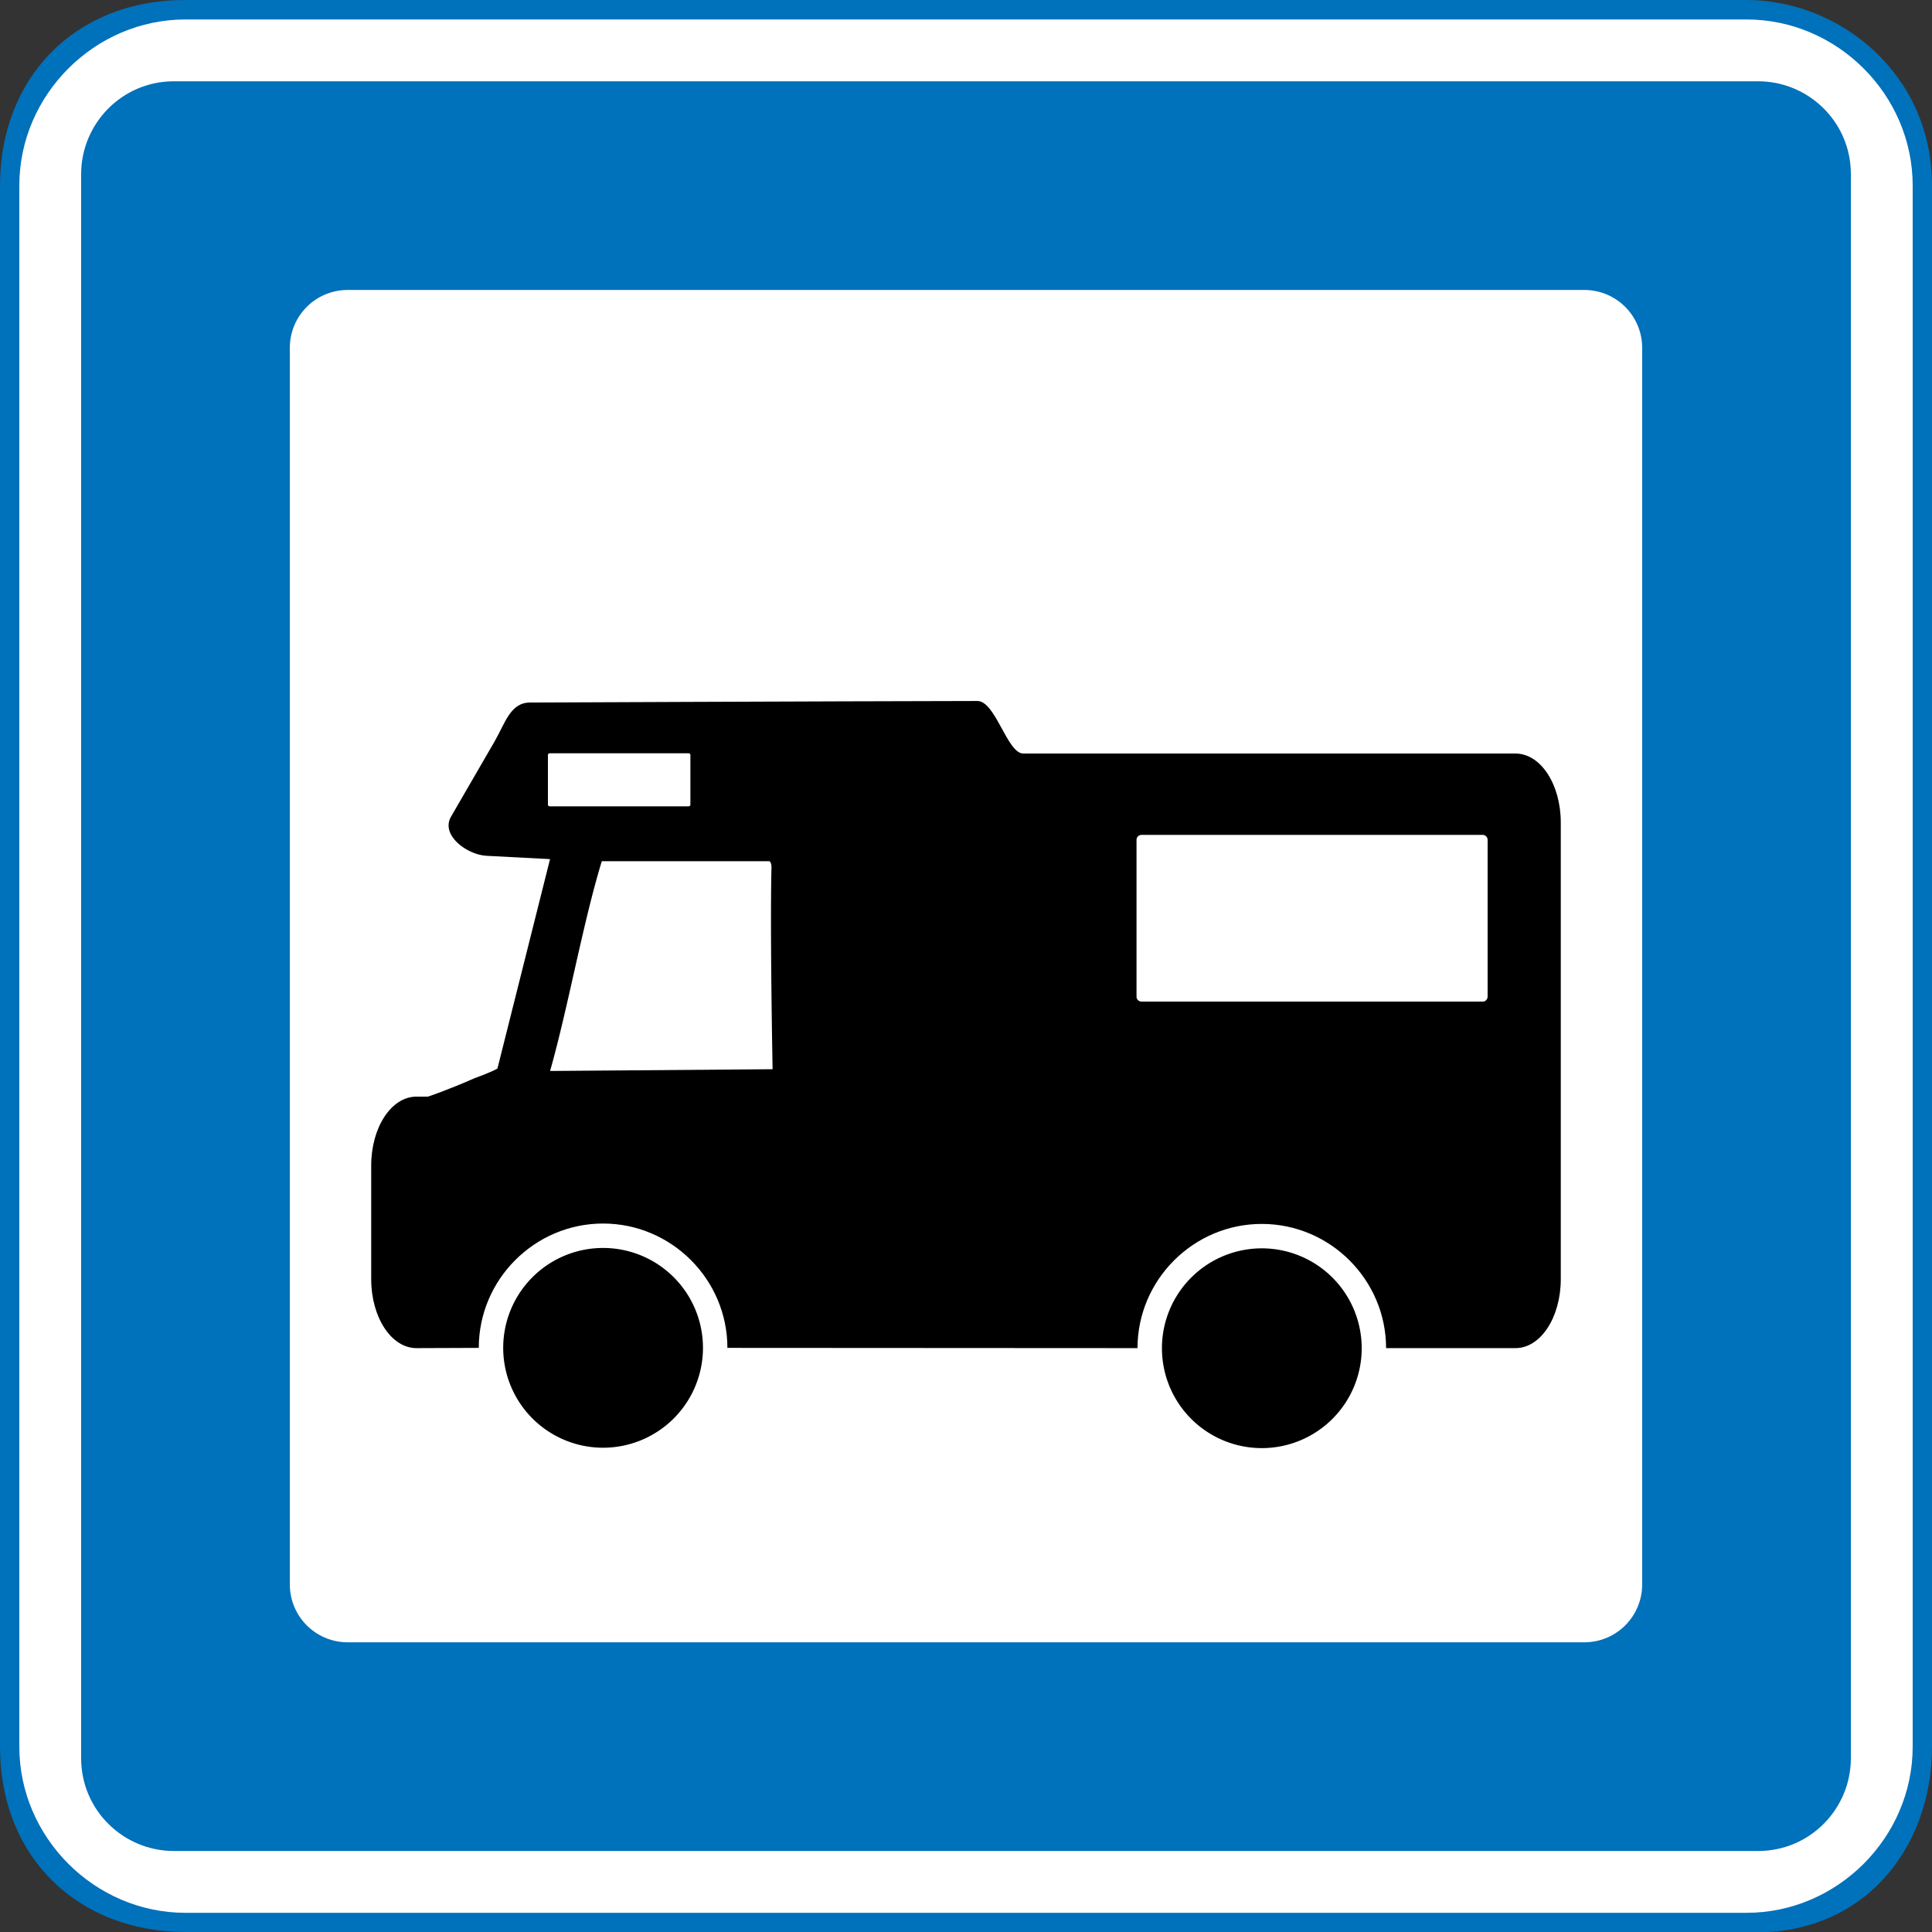
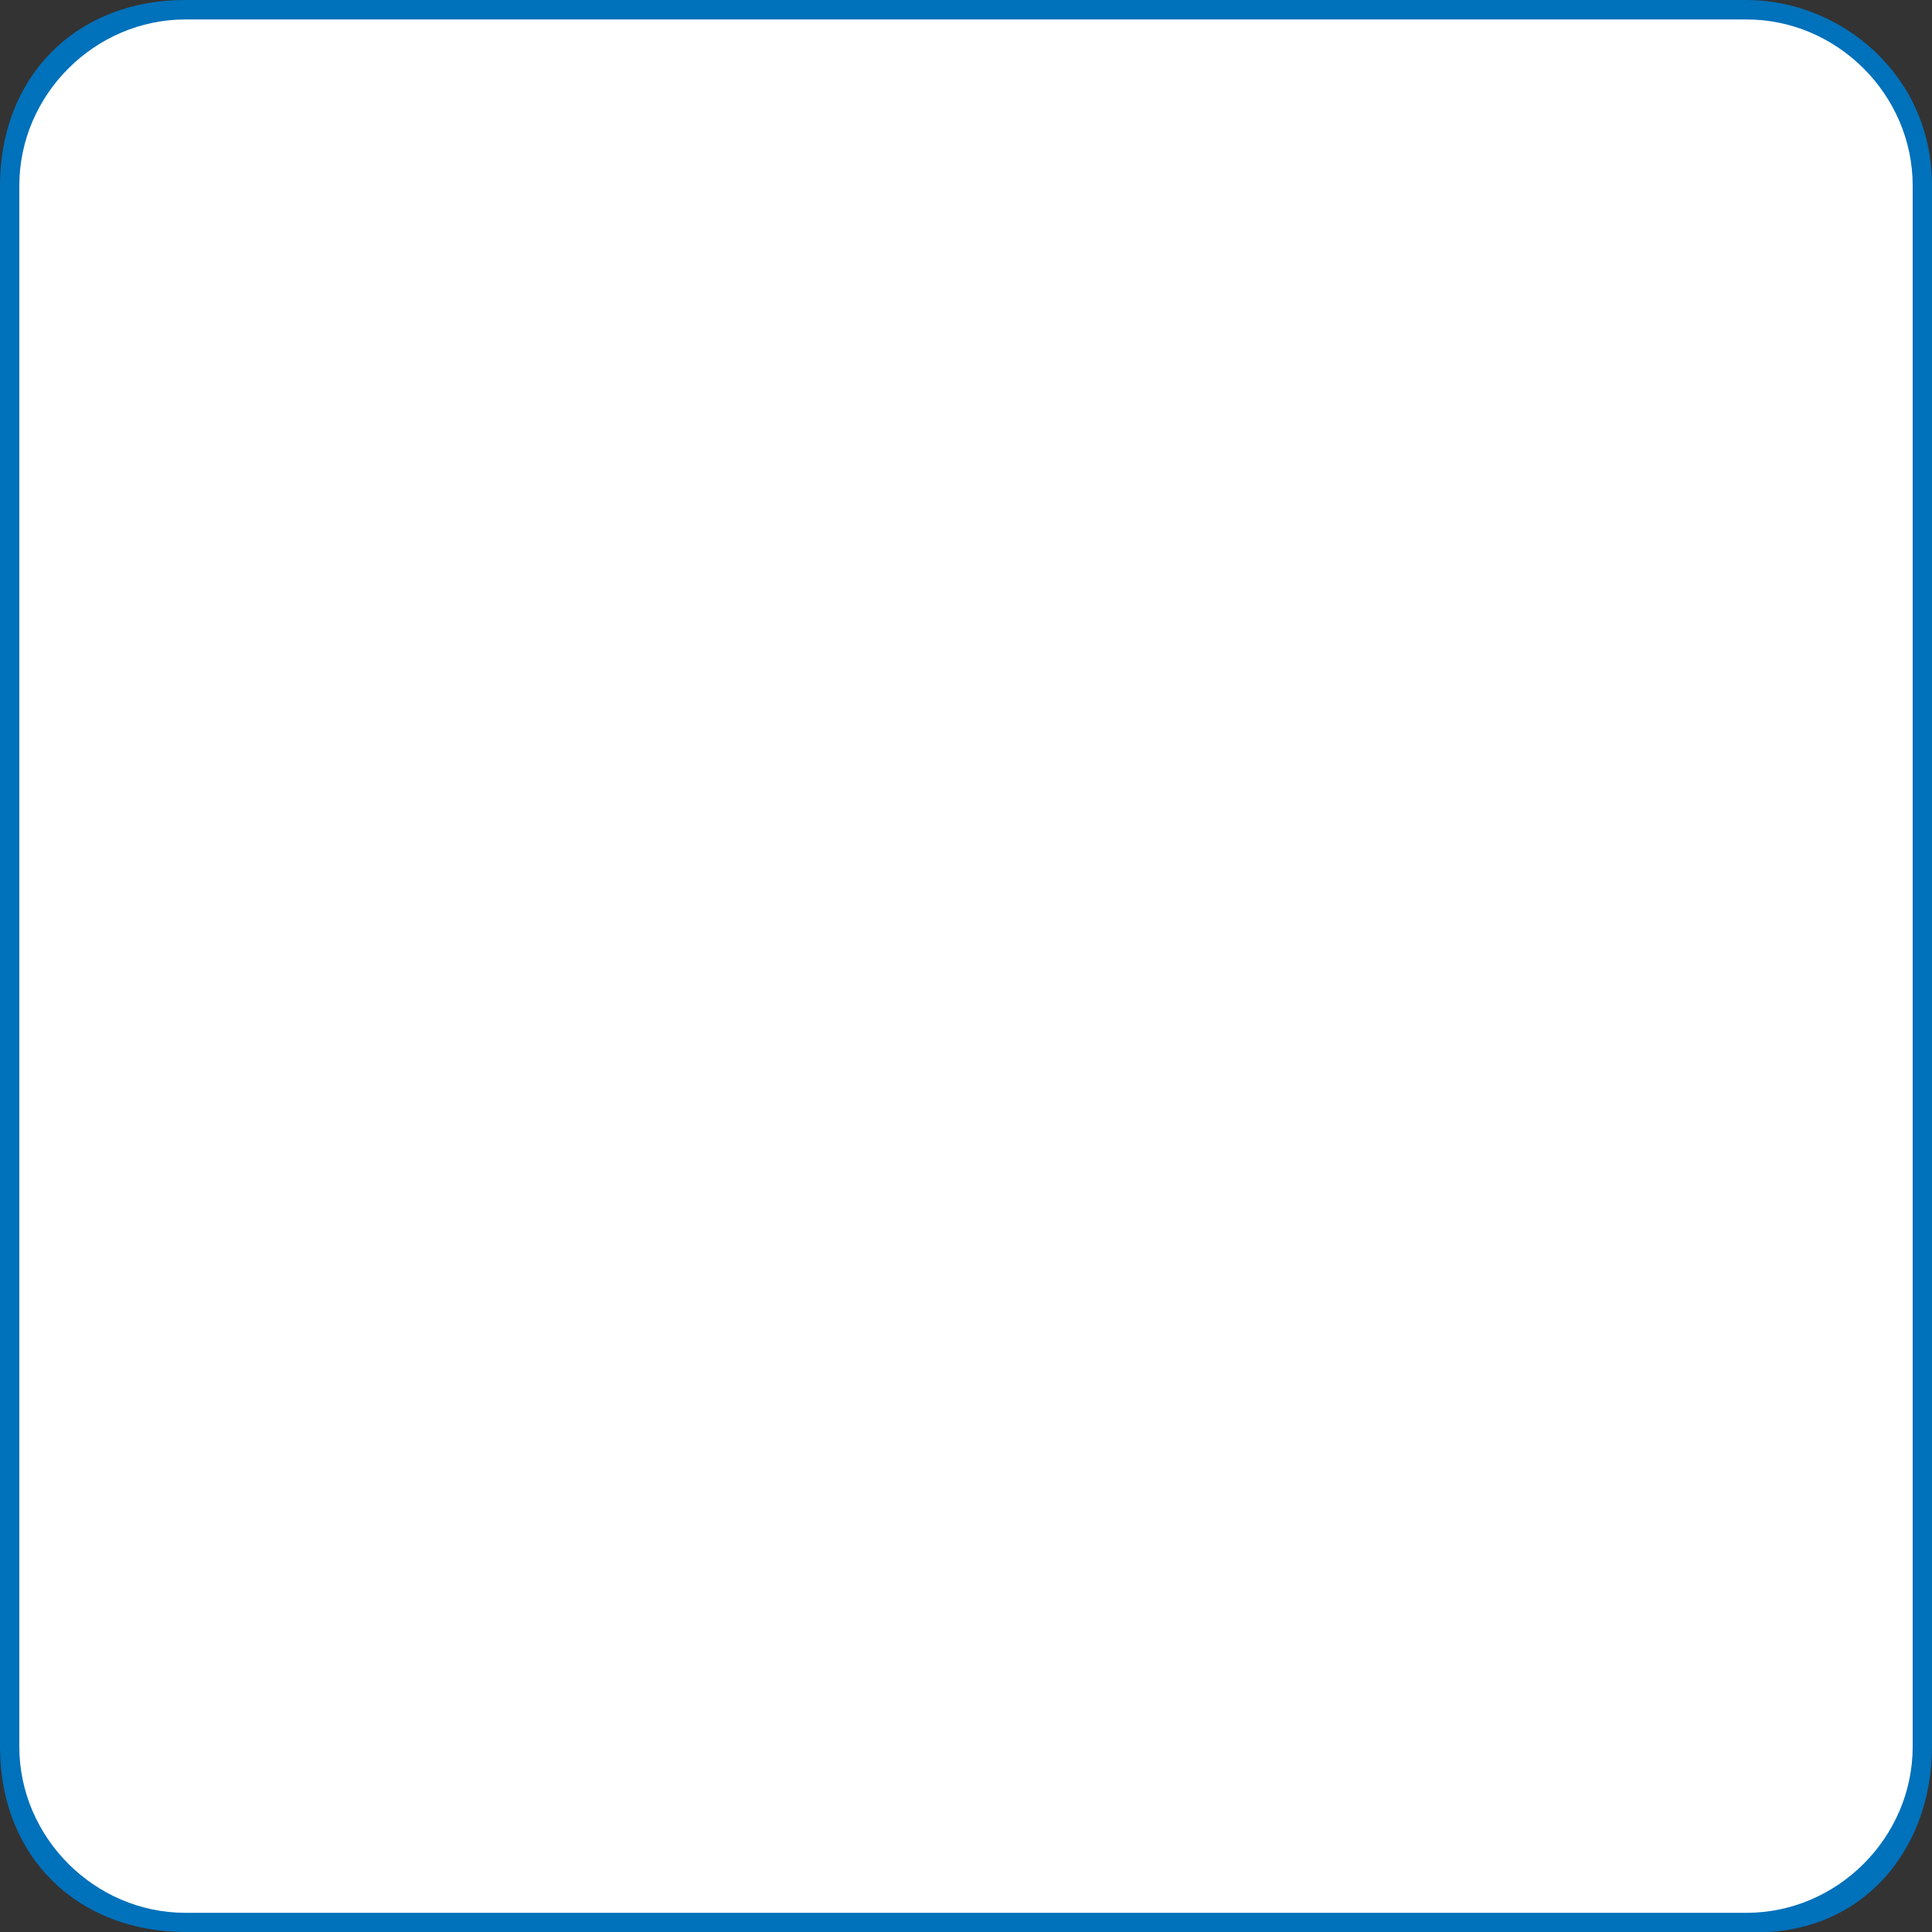
<svg xmlns="http://www.w3.org/2000/svg" height="1000.1" width="1000">
  <rect width="100%" height="100%" fill="#333333" stroke="none" />
  <path d="M0 96C0 41 38 0 96 0h808c48 0 96 38 96 96v808c0 55-38 99-96 96H96c-55 0-96-38-96-96z" fill="#0071bb" />
  <path d="M10 96.072c0-47 39-86 86-86h808c47 0 86 39 86 86v808c0 47-39 86-86 86H96c-47 0-86-39-86-86z" fill="#fff" />
-   <path d="M42 90.072c0-25.946 21-48 48-48h820c26 0 48 21 48 48v820c0 26-21 48-48 48H90c-26 0-48-21-48-48z" fill="#0071bb" />
-   <path d="M180 150.09h640a29.912 29.912 0 0 1 29.978 29.978v640A29.912 29.912 0 0 1 820 850.046H180a29.912 29.912 0 0 1-29.978-29.978v-640A29.912 29.912 0 0 1 180 150.09z" fill="#fff" />
-   <path d="M257.47 553.09s-2.78 1.706-11.668 4.908c-13.379 5.928-25.607 10.204-24.615 9.619h-5.651c-12.973 0-23.403 15.917-23.403 35.709v58.747c0 19.792 10.429 35.709 23.403 35.709l32.283-.121c-.013-35.385 28.934-64.352 64.319-64.363 35.4-.013 64.376 28.962 64.363 64.363l212.27.12c.033-35.347 28.958-64.27 64.316-64.281 35.373-.013 64.324 28.918 64.355 64.282h67.012c12.973 0 23.405-15.917 23.405-35.71v-236.33c0-19.791-10.431-35.708-23.405-35.708h-254.76c-8.415 0-14.347-27.195-23.807-27.204h-.008c-77.202.134-231.6.807-231.6.807-10.172.035-12.825 10.72-18.36 20.277l-22.462 38.771c-5.537 9.556 8.204 19.748 18.36 20.277l32.886 1.716z" />
  <path d="M311.49 445.75h86.553c.7 0 1.28 1.37 1.28 3.094-.816 32.949.573 104.58.573 104.58l-115.17.91c9.32-32.86 17.018-76.755 26.766-108.58zM590.85 432.14h176.58c1.428 0 2.556 1.16 2.556 2.59v81.106c0 1.428-1.128 2.59-2.556 2.59H590.85a2.591 2.591 0 0 1-2.589-2.59V434.73c0-1.427 1.16-2.589 2.589-2.589zM284.65 389.89h71.658c.578 0 1.042.386 1.042.841v25.792c0 .456-.464.841-1.042.841H284.65c-.581 0-1.042-.385-1.042-.84V390.73c0-.455.464-.841 1.042-.841z" fill="#fff" />
-   <path d="M312.14 645.94a51.7 51.7 0 0 0-51.683 51.717 51.7 51.7 0 0 0 51.683 51.683 51.7 51.7 0 0 0 51.717-51.683 51.7 51.7 0 0 0-51.717-51.717zM653.1 646.14a51.7 51.7 0 0 0-51.683 51.717A51.7 51.7 0 0 0 653.1 749.54a51.7 51.7 0 0 0 51.717-51.683A51.7 51.7 0 0 0 653.1 646.14z" />
</svg>